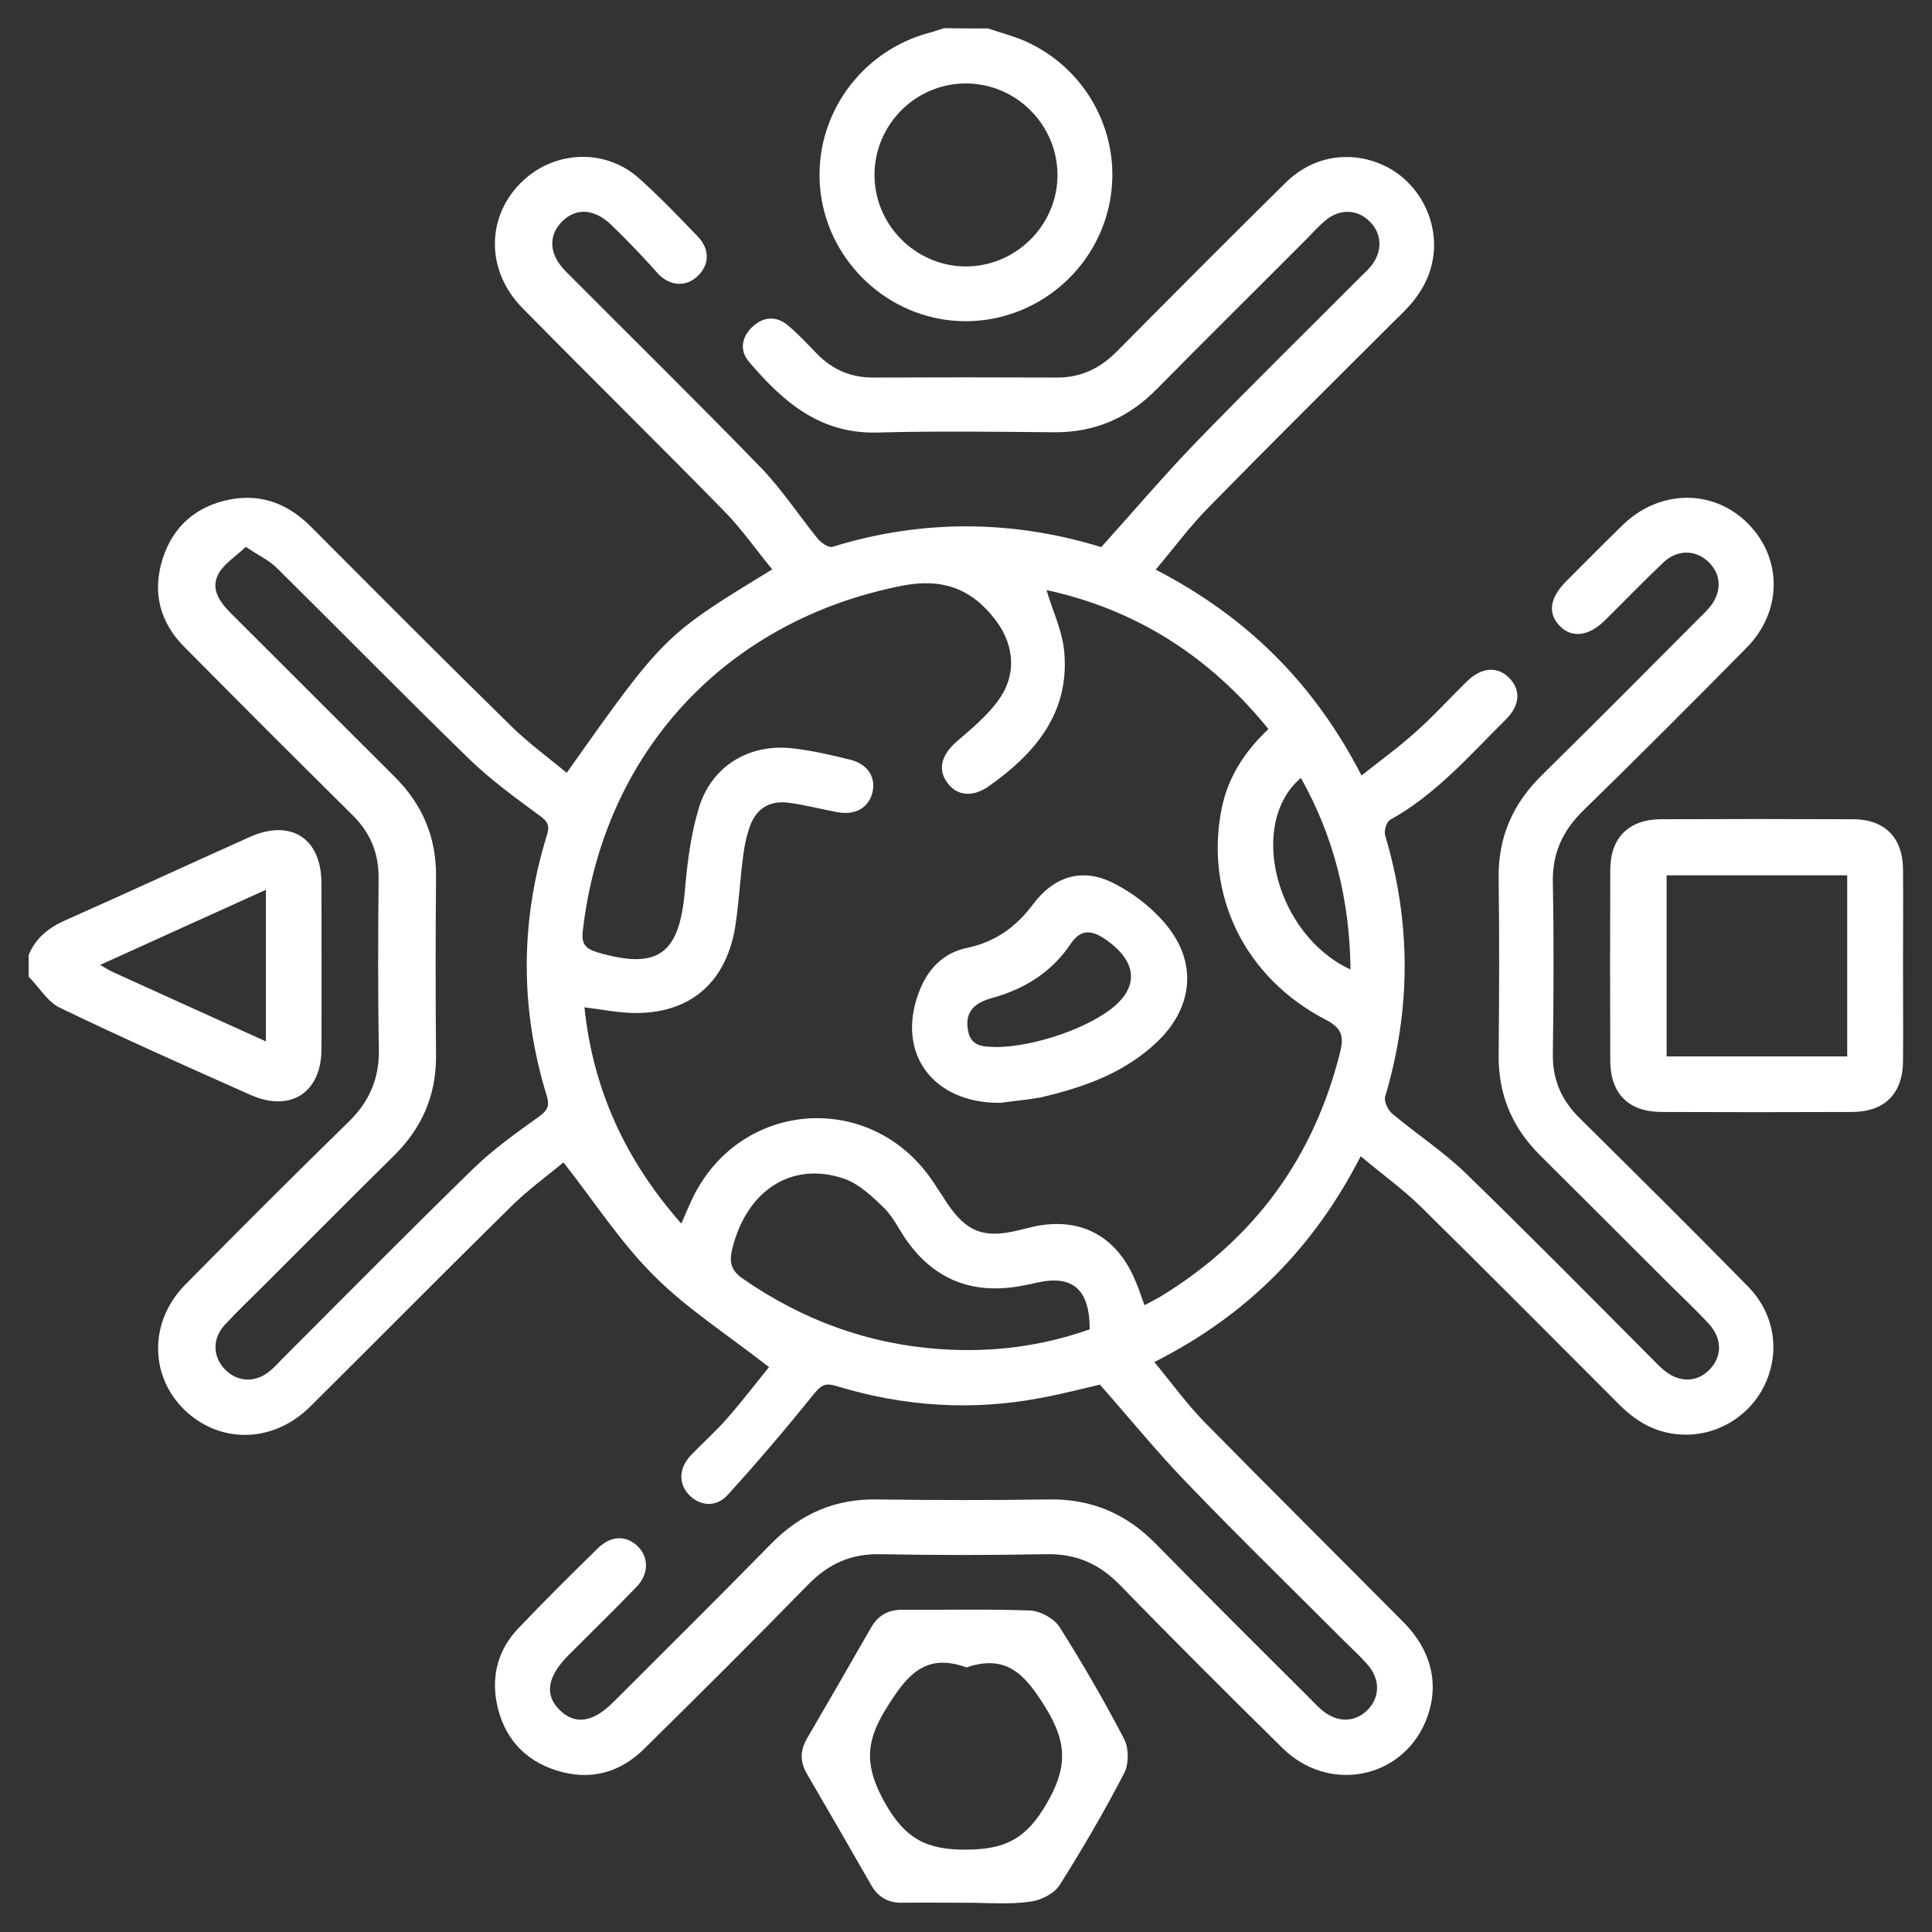
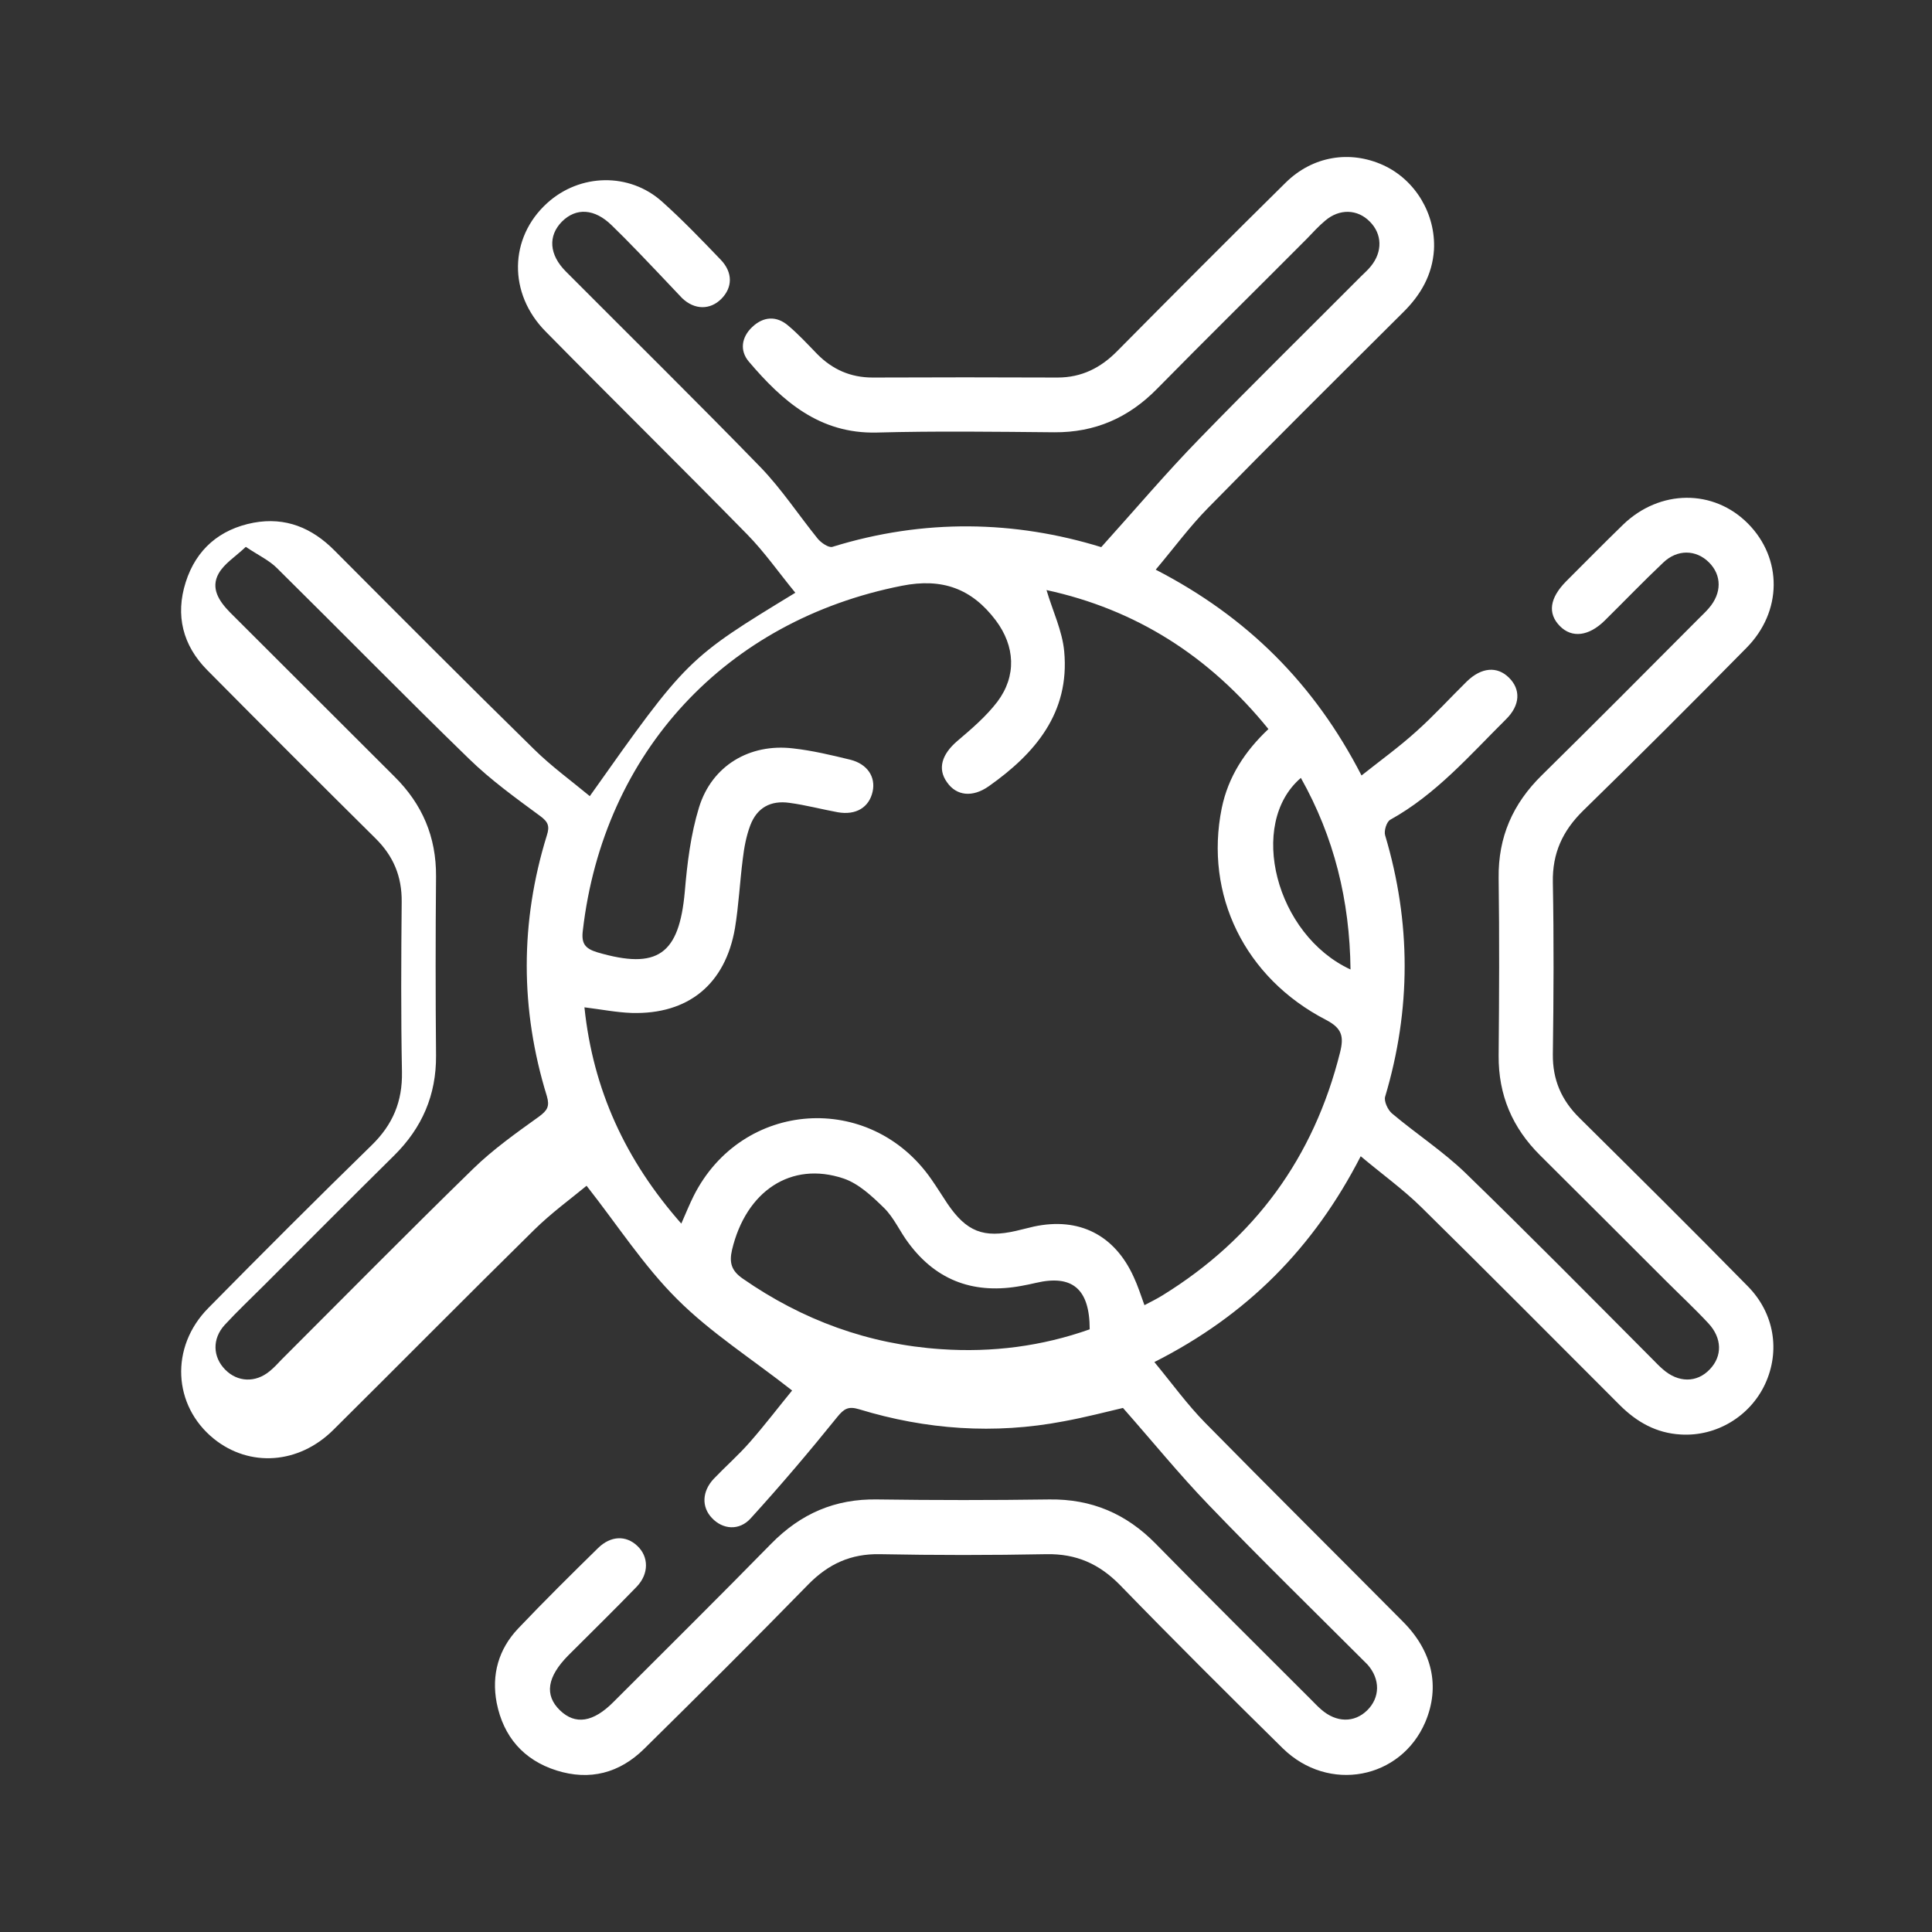
<svg xmlns="http://www.w3.org/2000/svg" id="Layer_1" x="0px" y="0px" viewBox="0 0 72 72" style="enable-background:new 0 0 72 72;" xml:space="preserve">
  <rect x="0" y="0" width="72" height="72" fill="#333333" stroke="none" />
  <style type="text/css">	.st0{fill:#FFFFFF;}</style>
  <g>
-     <path class="st0" d="M36.82,1.06c0.47,0.16,0.95,0.28,1.4,0.48c2.45,1.1,3.74,3.8,3.05,6.37c-0.69,2.56-3.13,4.27-5.75,4.04  c-2.62-0.23-4.74-2.36-4.96-4.98c-0.22-2.65,1.51-5.08,4.11-5.76c0.17-0.04,0.34-0.11,0.51-0.16C35.73,1.06,36.27,1.06,36.82,1.06z   M36.01,3.11c-1.88-0.01-3.42,1.53-3.42,3.41c0,1.85,1.51,3.38,3.36,3.41c1.88,0.02,3.44-1.5,3.46-3.38  C39.42,4.67,37.89,3.12,36.01,3.11z" />
-     <path class="st0" d="M1.07,35.58c0.27-0.64,0.76-1.02,1.4-1.3c2.28-1.01,4.54-2.06,6.82-3.08c1.55-0.7,2.69,0.04,2.69,1.72  c0,2.07,0.01,4.13,0,6.2c-0.01,1.6-1.16,2.34-2.63,1.69c-2.38-1.06-4.77-2.12-7.11-3.25c-0.47-0.22-0.78-0.77-1.17-1.16  C1.07,36.13,1.07,35.85,1.07,35.58z M9.91,38.81c0-1.91,0-3.73,0-5.65c-2.06,0.93-4.06,1.84-6.18,2.8  c0.25,0.14,0.37,0.22,0.51,0.28C6.11,37.09,7.98,37.94,9.91,38.81z" />
-     <path class="st0" d="M41.04,20.39c1.29-1.43,2.43-2.78,3.66-4.04c1.98-2.04,4.01-4.03,6.01-6.04c0.13-0.13,0.27-0.25,0.38-0.39  c0.44-0.54,0.42-1.2-0.04-1.66c-0.46-0.47-1.13-0.49-1.66-0.04c-0.24,0.2-0.46,0.44-0.68,0.67c-1.86,1.87-3.74,3.72-5.59,5.6  c-1.06,1.08-2.31,1.63-3.83,1.62c-2.21-0.02-4.41-0.05-6.62,0.01c-2.13,0.05-3.51-1.17-4.76-2.64c-0.35-0.41-0.28-0.91,0.12-1.29  c0.42-0.4,0.91-0.43,1.35-0.05c0.38,0.32,0.72,0.69,1.07,1.05c0.57,0.58,1.25,0.88,2.07,0.88c2.3-0.01,4.59-0.01,6.89,0  c0.9,0,1.61-0.36,2.23-0.99c2.08-2.1,4.17-4.2,6.27-6.27c1.01-1,2.41-1.22,3.65-0.65c1.19,0.55,1.95,1.82,1.88,3.15  c-0.06,0.93-0.49,1.68-1.15,2.33c-2.43,2.42-4.87,4.84-7.27,7.29c-0.68,0.69-1.26,1.48-1.95,2.3c3.41,1.76,5.91,4.25,7.67,7.67  c0.72-0.57,1.41-1.07,2.04-1.64c0.66-0.59,1.26-1.25,1.89-1.87c0.54-0.52,1.12-0.57,1.56-0.14c0.45,0.44,0.43,1.03-0.11,1.56  c-1.35,1.34-2.61,2.8-4.31,3.74c-0.14,0.08-0.24,0.42-0.19,0.58c0.97,3.25,0.97,6.49,0,9.74c-0.05,0.17,0.1,0.49,0.25,0.62  c0.9,0.76,1.9,1.41,2.74,2.22c2.35,2.28,4.65,4.61,6.96,6.93c0.13,0.13,0.25,0.26,0.39,0.38c0.58,0.52,1.28,0.52,1.76,0.01  c0.47-0.49,0.46-1.16-0.05-1.71c-0.51-0.55-1.06-1.06-1.59-1.59c-1.56-1.56-3.12-3.12-4.68-4.67c-1.04-1.03-1.56-2.25-1.55-3.72  c0.02-2.21,0.03-4.41,0-6.62c-0.02-1.53,0.53-2.77,1.61-3.83c1.96-1.93,3.9-3.88,5.84-5.83c0.13-0.13,0.26-0.25,0.38-0.39  c0.49-0.56,0.49-1.23,0.01-1.71c-0.48-0.48-1.18-0.5-1.71,0.01c-0.74,0.7-1.45,1.44-2.18,2.16c-0.59,0.58-1.22,0.66-1.67,0.2  c-0.46-0.47-0.38-1.04,0.23-1.66c0.71-0.71,1.41-1.42,2.13-2.12c1.37-1.32,3.37-1.33,4.65-0.04c1.29,1.3,1.29,3.28-0.06,4.64  c-2.01,2.04-4.04,4.07-6.09,6.07c-0.76,0.75-1.14,1.58-1.12,2.66c0.04,2.14,0.03,4.27,0,6.41c-0.01,0.95,0.32,1.71,0.99,2.37  c2.1,2.08,4.2,4.16,6.27,6.27c1,1.01,1.22,2.42,0.65,3.65c-0.56,1.2-1.81,1.96-3.14,1.88c-0.91-0.05-1.64-0.46-2.28-1.1  c-2.46-2.46-4.91-4.93-7.39-7.37c-0.67-0.66-1.45-1.22-2.26-1.9c-1.75,3.41-4.23,5.92-7.69,7.67c0.66,0.8,1.23,1.59,1.9,2.27  c2.44,2.48,4.91,4.93,7.36,7.4c1.11,1.11,1.39,2.43,0.84,3.74c-0.91,2.14-3.61,2.66-5.32,0.98c-2.04-2.01-4.07-4.03-6.07-6.09  c-0.77-0.78-1.62-1.16-2.73-1.14c-2.07,0.04-4.14,0.04-6.21,0c-1.08-0.02-1.91,0.36-2.66,1.12c-2.02,2.07-4.06,4.1-6.12,6.13  c-0.92,0.91-2.03,1.2-3.27,0.81c-1.23-0.39-1.98-1.26-2.23-2.52c-0.2-1.05,0.07-2,0.8-2.77c0.97-1.02,1.97-2.01,2.98-3  c0.47-0.46,1.04-0.48,1.46-0.08c0.43,0.4,0.44,1.04-0.02,1.52c-0.84,0.87-1.7,1.71-2.55,2.56c-0.79,0.8-0.9,1.48-0.31,2.05  c0.57,0.55,1.24,0.45,2-0.32c1.96-1.96,3.93-3.91,5.87-5.89c1.1-1.12,2.38-1.68,3.96-1.65c2.14,0.03,4.27,0.03,6.41,0  c1.57-0.02,2.86,0.53,3.96,1.65c1.91,1.95,3.85,3.87,5.78,5.8c0.13,0.13,0.25,0.26,0.39,0.38c0.56,0.49,1.23,0.5,1.71,0.03  c0.48-0.47,0.5-1.16,0.01-1.71c-0.27-0.31-0.57-0.58-0.86-0.87c-1.98-1.98-3.98-3.93-5.92-5.95c-1.08-1.12-2.07-2.34-3.19-3.61  c-0.6,0.14-1.4,0.35-2.22,0.5c-2.57,0.49-5.12,0.31-7.61-0.45c-0.4-0.12-0.56-0.03-0.82,0.29c-1.04,1.29-2.11,2.55-3.22,3.77  c-0.43,0.48-1.05,0.42-1.45-0.01c-0.39-0.41-0.37-0.99,0.07-1.46c0.44-0.46,0.92-0.88,1.34-1.36c0.58-0.66,1.11-1.36,1.58-1.93  c-1.5-1.18-3.03-2.15-4.28-3.4c-1.24-1.23-2.21-2.74-3.38-4.23c-0.58,0.48-1.31,1.01-1.95,1.64c-2.51,2.47-4.99,4.98-7.49,7.46  c-1.29,1.28-3.12,1.4-4.45,0.33c-1.53-1.24-1.64-3.42-0.21-4.87c2.01-2.04,4.04-4.07,6.09-6.07c0.79-0.77,1.15-1.63,1.13-2.73  c-0.04-2.11-0.03-4.23-0.01-6.34c0.01-0.95-0.31-1.71-0.98-2.37c-2.1-2.08-4.19-4.17-6.27-6.27c-0.91-0.92-1.19-2.04-0.8-3.27  c0.39-1.23,1.27-1.98,2.53-2.22c1.19-0.22,2.18,0.19,3.02,1.04c2.47,2.48,4.94,4.96,7.44,7.41c0.64,0.63,1.37,1.16,2.07,1.74  c3.63-5.13,3.64-5.13,7.66-7.58c-0.61-0.74-1.15-1.52-1.8-2.18c-2.48-2.53-5.01-5.02-7.5-7.55c-1.41-1.42-1.37-3.5,0.05-4.79  c1.22-1.11,3.07-1.15,4.29-0.05c0.76,0.68,1.47,1.42,2.18,2.16c0.46,0.48,0.44,1.04,0.02,1.46c-0.41,0.41-0.99,0.42-1.46-0.03  C24.02,9.63,23.42,9,22.8,8.4c-0.64-0.63-1.33-0.67-1.86-0.14c-0.52,0.53-0.48,1.23,0.15,1.86c2.42,2.43,4.87,4.84,7.26,7.3  c0.78,0.81,1.41,1.77,2.12,2.65c0.13,0.16,0.41,0.35,0.55,0.31C34.44,19.32,37.83,19.4,41.04,20.39z M25.39,45.6  c0.18-0.41,0.31-0.73,0.46-1.03c1.8-3.58,6.58-3.91,8.86-0.62c0.21,0.3,0.4,0.61,0.6,0.91c0.71,1.04,1.34,1.29,2.56,1.01  c0.22-0.05,0.44-0.11,0.66-0.16c1.68-0.36,3.01,0.31,3.72,1.88c0.15,0.32,0.26,0.66,0.4,1.05c0.25-0.13,0.47-0.24,0.68-0.37  c3.43-2.12,5.63-5.13,6.61-9.05c0.15-0.6,0.07-0.9-0.52-1.21c-3.04-1.57-4.54-4.67-3.89-7.89c0.24-1.17,0.86-2.12,1.74-2.95  c-2.21-2.73-4.95-4.46-8.27-5.18c0.23,0.78,0.59,1.52,0.66,2.29c0.21,2.28-1.08,3.8-2.81,5.02c-0.61,0.43-1.21,0.36-1.56-0.15  c-0.36-0.5-0.19-1.04,0.38-1.53c0.53-0.45,1.08-0.92,1.5-1.47c0.72-0.96,0.66-2.07-0.06-3.03c-0.89-1.18-1.99-1.59-3.5-1.29  c-6.55,1.29-11.12,6.19-11.89,12.85c-0.06,0.48,0.08,0.67,0.54,0.81c2.25,0.66,3.05,0.08,3.26-2.26c0.09-1.06,0.22-2.13,0.53-3.14  c0.48-1.56,1.89-2.39,3.5-2.2c0.72,0.08,1.43,0.25,2.13,0.42c0.65,0.16,0.96,0.65,0.84,1.19c-0.13,0.59-0.62,0.89-1.3,0.77  c-0.6-0.11-1.2-0.27-1.8-0.35c-0.7-0.1-1.21,0.18-1.46,0.84c-0.15,0.4-0.23,0.83-0.28,1.26c-0.11,0.86-0.15,1.72-0.29,2.57  c-0.36,2.09-1.74,3.22-3.85,3.16c-0.56-0.02-1.12-0.13-1.76-0.21C22.1,40.61,23.31,43.24,25.39,45.6z M9.16,20.38  c-0.39,0.37-0.8,0.62-1.01,0.99c-0.31,0.55,0.01,1.03,0.42,1.45c2.05,2.04,4.08,4.08,6.13,6.12c1.04,1.03,1.56,2.25,1.55,3.72  c-0.02,2.23-0.02,4.45,0,6.68c0.01,1.47-0.52,2.69-1.56,3.72c-1.62,1.6-3.22,3.21-4.83,4.82c-0.5,0.5-1.01,0.98-1.49,1.5  c-0.47,0.52-0.44,1.19,0.02,1.66c0.46,0.47,1.13,0.5,1.66,0.06c0.16-0.13,0.3-0.28,0.44-0.43c2.38-2.38,4.74-4.77,7.15-7.12  c0.74-0.72,1.6-1.33,2.45-1.94c0.31-0.23,0.4-0.38,0.29-0.76c-1-3.24-1-6.49,0-9.72c0.11-0.34,0.05-0.5-0.25-0.72  c-0.91-0.67-1.84-1.34-2.65-2.13c-2.41-2.34-4.77-4.75-7.16-7.11C10.03,20.88,9.64,20.7,9.16,20.38z M40.61,49.54  c0-1.51-0.65-2.05-2.01-1.73c-0.18,0.04-0.35,0.08-0.53,0.11c-1.72,0.32-3.14-0.16-4.2-1.58c-0.33-0.43-0.55-0.96-0.93-1.33  c-0.44-0.43-0.94-0.9-1.5-1.09c-1.96-0.66-3.64,0.47-4.16,2.66c-0.11,0.48-0.02,0.78,0.4,1.07c2.23,1.55,4.69,2.45,7.4,2.63  C36.98,50.41,38.83,50.17,40.61,49.54z M50.33,36.13c-0.03-2.58-0.61-4.93-1.85-7.14C46.48,30.7,47.54,34.84,50.33,36.13z" />
-     <path class="st0" d="M70.92,36.01c0,1.18,0.01,2.36,0,3.54c-0.01,1.21-0.69,1.89-1.91,1.89c-2.36,0.01-4.73,0.01-7.09,0  c-1.22,0-1.9-0.68-1.91-1.89c-0.01-2.39-0.01-4.77,0-7.16c0.01-1.17,0.69-1.85,1.88-1.86c2.39-0.01,4.77-0.01,7.16,0  c1.18,0,1.86,0.68,1.87,1.86C70.93,33.6,70.92,34.8,70.92,36.01z M68.84,39.37c0-2.3,0-4.52,0-6.75c-2.27,0-4.51,0-6.73,0  c0,2.28,0,4.51,0,6.75C64.37,39.37,66.59,39.37,68.84,39.37z" />
-     <path class="st0" d="M36.01,70.91c-0.79,0-1.59-0.01-2.38,0c-0.54,0.01-0.91-0.21-1.17-0.67c-0.79-1.38-1.58-2.75-2.38-4.12  c-0.27-0.46-0.27-0.88,0-1.34c0.8-1.37,1.59-2.75,2.38-4.12c0.26-0.46,0.64-0.67,1.17-0.67c1.59,0.01,3.18-0.03,4.77,0.03  c0.38,0.02,0.89,0.3,1.09,0.62c0.86,1.36,1.67,2.76,2.41,4.18c0.17,0.34,0.17,0.92,0,1.25c-0.74,1.43-1.55,2.82-2.41,4.18  c-0.2,0.32-0.7,0.57-1.1,0.62C37.61,70.98,36.81,70.91,36.01,70.91z M36.02,62.14c-1.59-0.58-2.27,0.36-3.03,1.59  c-0.78,1.27-0.73,2.17-0.01,3.46c0.75,1.33,1.55,1.76,3.06,1.74c1.44-0.01,2.21-0.42,2.95-1.69c0.78-1.33,0.8-2.26-0.01-3.58  C38.23,62.45,37.55,61.62,36.02,62.14z" />
-     <path class="st0" d="M37.28,41.1c-2.51,0.02-3.89-1.84-3.04-4.11c0.32-0.86,0.89-1.48,1.82-1.67c1.03-0.22,1.8-0.77,2.43-1.61  c0.78-1.05,1.84-1.39,3-0.8c0.78,0.39,1.54,0.99,2.07,1.68c1.07,1.39,0.85,3.01-0.43,4.23c-1.22,1.17-2.76,1.71-4.36,2.08  C38.27,40.99,37.77,41.03,37.28,41.1z M37.17,39.02c1.25-0.02,2.99-0.57,4.03-1.27c1.27-0.85,1.26-1.87,0-2.74  c-0.5-0.34-0.91-0.42-1.31,0.18c-0.7,1.04-1.71,1.67-2.91,2c-0.73,0.2-1.01,0.56-0.91,1.18C36.17,39.06,36.72,39,37.17,39.02z" />
+     <path class="st0" d="M41.04,20.39c1.29-1.43,2.43-2.78,3.66-4.04c1.98-2.04,4.01-4.03,6.01-6.04c0.13-0.13,0.27-0.25,0.38-0.39  c0.44-0.54,0.42-1.2-0.04-1.66c-0.46-0.47-1.13-0.49-1.66-0.04c-0.24,0.2-0.46,0.44-0.68,0.67c-1.86,1.87-3.74,3.72-5.59,5.6  c-1.06,1.08-2.31,1.63-3.83,1.62c-2.21-0.02-4.41-0.05-6.62,0.01c-2.13,0.05-3.51-1.17-4.76-2.64c-0.35-0.41-0.28-0.91,0.12-1.29  c0.42-0.4,0.91-0.43,1.35-0.05c0.38,0.32,0.72,0.69,1.07,1.05c0.57,0.58,1.25,0.88,2.07,0.88c2.3-0.01,4.59-0.01,6.89,0  c0.9,0,1.61-0.36,2.23-0.99c2.08-2.1,4.17-4.2,6.27-6.27c1.01-1,2.41-1.22,3.65-0.65c1.19,0.55,1.95,1.82,1.88,3.15  c-0.06,0.93-0.49,1.68-1.15,2.33c-2.43,2.42-4.87,4.84-7.27,7.29c-0.68,0.69-1.26,1.48-1.95,2.3c3.41,1.76,5.91,4.25,7.67,7.67  c0.72-0.57,1.41-1.07,2.04-1.64c0.66-0.59,1.26-1.25,1.89-1.87c0.54-0.52,1.12-0.57,1.56-0.14c0.45,0.44,0.43,1.03-0.11,1.56  c-1.35,1.34-2.61,2.8-4.31,3.74c-0.14,0.08-0.24,0.42-0.19,0.58c0.97,3.25,0.97,6.49,0,9.74c-0.05,0.17,0.1,0.49,0.25,0.62  c0.9,0.76,1.9,1.41,2.74,2.22c2.35,2.28,4.65,4.61,6.96,6.93c0.13,0.13,0.25,0.26,0.39,0.38c0.58,0.52,1.28,0.52,1.76,0.01  c0.47-0.49,0.46-1.16-0.05-1.71c-0.51-0.55-1.06-1.06-1.59-1.59c-1.56-1.56-3.12-3.12-4.68-4.67c-1.04-1.03-1.56-2.25-1.55-3.72  c0.02-2.21,0.03-4.41,0-6.62c-0.02-1.53,0.53-2.77,1.61-3.83c1.96-1.93,3.9-3.88,5.84-5.83c0.13-0.13,0.26-0.25,0.38-0.39  c0.49-0.56,0.49-1.23,0.01-1.71c-0.48-0.48-1.18-0.5-1.71,0.01c-0.74,0.7-1.45,1.44-2.18,2.16c-0.59,0.58-1.22,0.66-1.67,0.2  c-0.46-0.47-0.38-1.04,0.23-1.66c0.71-0.71,1.41-1.42,2.13-2.12c1.37-1.32,3.37-1.33,4.65-0.04c1.29,1.3,1.29,3.28-0.06,4.64  c-2.01,2.04-4.04,4.07-6.09,6.07c-0.76,0.75-1.14,1.58-1.12,2.66c0.04,2.14,0.03,4.27,0,6.41c-0.01,0.95,0.32,1.71,0.99,2.37  c2.1,2.08,4.2,4.16,6.27,6.27c1,1.01,1.22,2.42,0.65,3.65c-0.56,1.2-1.81,1.96-3.14,1.88c-0.91-0.05-1.64-0.46-2.28-1.1  c-2.46-2.46-4.91-4.93-7.39-7.37c-0.67-0.66-1.45-1.22-2.26-1.9c-1.75,3.41-4.23,5.92-7.69,7.67c0.66,0.8,1.23,1.59,1.9,2.27  c2.44,2.48,4.91,4.93,7.36,7.4c1.11,1.11,1.39,2.43,0.84,3.74c-0.91,2.14-3.61,2.66-5.32,0.98c-2.04-2.01-4.07-4.03-6.07-6.09  c-0.77-0.78-1.62-1.16-2.73-1.14c-2.07,0.04-4.14,0.04-6.21,0c-1.08-0.02-1.91,0.36-2.66,1.12c-2.02,2.07-4.06,4.1-6.12,6.13  c-0.92,0.91-2.03,1.2-3.27,0.81c-1.23-0.39-1.98-1.26-2.23-2.52c-0.2-1.05,0.07-2,0.8-2.77c0.97-1.02,1.97-2.01,2.98-3  c0.47-0.46,1.04-0.48,1.46-0.08c0.43,0.4,0.44,1.04-0.02,1.52c-0.84,0.87-1.7,1.71-2.55,2.56c-0.79,0.8-0.9,1.48-0.31,2.05  c0.57,0.55,1.24,0.45,2-0.32c1.96-1.96,3.93-3.91,5.87-5.89c1.1-1.12,2.38-1.68,3.96-1.65c2.14,0.03,4.27,0.03,6.41,0  c1.57-0.02,2.86,0.53,3.96,1.65c1.91,1.95,3.85,3.87,5.78,5.8c0.13,0.13,0.25,0.26,0.39,0.38c0.56,0.49,1.23,0.5,1.71,0.03  c0.48-0.47,0.5-1.16,0.01-1.71c-1.98-1.98-3.98-3.93-5.92-5.95c-1.08-1.12-2.07-2.34-3.19-3.61  c-0.6,0.14-1.4,0.35-2.22,0.5c-2.57,0.49-5.12,0.31-7.61-0.45c-0.4-0.12-0.56-0.03-0.82,0.29c-1.04,1.29-2.11,2.55-3.22,3.77  c-0.43,0.48-1.05,0.42-1.45-0.01c-0.39-0.41-0.37-0.99,0.07-1.46c0.44-0.46,0.92-0.88,1.34-1.36c0.58-0.66,1.11-1.36,1.58-1.93  c-1.5-1.18-3.03-2.15-4.28-3.4c-1.24-1.23-2.21-2.74-3.38-4.23c-0.58,0.48-1.31,1.01-1.95,1.64c-2.51,2.47-4.99,4.98-7.49,7.46  c-1.29,1.28-3.12,1.4-4.45,0.33c-1.53-1.24-1.64-3.42-0.21-4.87c2.01-2.04,4.04-4.07,6.09-6.07c0.79-0.77,1.15-1.63,1.13-2.73  c-0.04-2.11-0.03-4.23-0.01-6.34c0.01-0.95-0.31-1.71-0.98-2.37c-2.1-2.08-4.19-4.17-6.27-6.27c-0.91-0.92-1.19-2.04-0.8-3.27  c0.39-1.23,1.27-1.98,2.53-2.22c1.19-0.22,2.18,0.19,3.02,1.04c2.47,2.48,4.94,4.96,7.44,7.41c0.64,0.63,1.37,1.16,2.07,1.74  c3.63-5.13,3.64-5.13,7.66-7.58c-0.61-0.74-1.15-1.52-1.8-2.18c-2.48-2.53-5.01-5.02-7.5-7.55c-1.41-1.42-1.37-3.5,0.05-4.79  c1.22-1.11,3.07-1.15,4.29-0.05c0.76,0.68,1.47,1.42,2.18,2.16c0.46,0.48,0.44,1.04,0.02,1.46c-0.41,0.41-0.99,0.42-1.46-0.03  C24.02,9.63,23.42,9,22.8,8.4c-0.64-0.63-1.33-0.67-1.86-0.14c-0.52,0.53-0.48,1.23,0.15,1.86c2.42,2.43,4.87,4.84,7.26,7.3  c0.78,0.81,1.41,1.77,2.12,2.65c0.13,0.16,0.41,0.35,0.55,0.31C34.44,19.32,37.83,19.4,41.04,20.39z M25.39,45.6  c0.18-0.41,0.31-0.73,0.46-1.03c1.8-3.58,6.58-3.91,8.86-0.62c0.21,0.3,0.4,0.61,0.6,0.91c0.71,1.04,1.34,1.29,2.56,1.01  c0.22-0.05,0.44-0.11,0.66-0.16c1.68-0.36,3.01,0.31,3.72,1.88c0.15,0.32,0.26,0.66,0.4,1.05c0.25-0.13,0.47-0.24,0.68-0.37  c3.43-2.12,5.63-5.13,6.61-9.05c0.15-0.6,0.07-0.9-0.52-1.21c-3.04-1.57-4.54-4.67-3.89-7.89c0.24-1.17,0.86-2.12,1.74-2.95  c-2.21-2.73-4.95-4.46-8.27-5.18c0.23,0.78,0.59,1.52,0.66,2.29c0.21,2.28-1.08,3.8-2.81,5.02c-0.61,0.43-1.21,0.36-1.56-0.15  c-0.36-0.5-0.19-1.04,0.38-1.53c0.53-0.45,1.08-0.92,1.5-1.47c0.72-0.96,0.66-2.07-0.06-3.03c-0.89-1.18-1.99-1.59-3.5-1.29  c-6.55,1.29-11.12,6.19-11.89,12.85c-0.06,0.48,0.08,0.67,0.54,0.81c2.25,0.66,3.05,0.08,3.26-2.26c0.09-1.06,0.22-2.13,0.53-3.14  c0.48-1.56,1.89-2.39,3.5-2.2c0.72,0.08,1.43,0.25,2.13,0.42c0.65,0.16,0.96,0.65,0.84,1.19c-0.13,0.59-0.62,0.89-1.3,0.77  c-0.6-0.11-1.2-0.27-1.8-0.35c-0.7-0.1-1.21,0.18-1.46,0.84c-0.15,0.4-0.23,0.83-0.28,1.26c-0.11,0.86-0.15,1.72-0.29,2.57  c-0.36,2.09-1.74,3.22-3.85,3.16c-0.56-0.02-1.12-0.13-1.76-0.21C22.1,40.61,23.31,43.24,25.39,45.6z M9.16,20.38  c-0.39,0.37-0.8,0.62-1.01,0.99c-0.31,0.55,0.01,1.03,0.42,1.45c2.05,2.04,4.08,4.08,6.13,6.12c1.04,1.03,1.56,2.25,1.55,3.72  c-0.02,2.23-0.02,4.45,0,6.68c0.01,1.47-0.52,2.69-1.56,3.72c-1.62,1.6-3.22,3.21-4.83,4.82c-0.5,0.5-1.01,0.98-1.49,1.5  c-0.47,0.52-0.44,1.19,0.02,1.66c0.46,0.47,1.13,0.5,1.66,0.06c0.16-0.13,0.3-0.28,0.44-0.43c2.38-2.38,4.74-4.77,7.15-7.12  c0.74-0.72,1.6-1.33,2.45-1.94c0.31-0.23,0.4-0.38,0.29-0.76c-1-3.24-1-6.49,0-9.72c0.11-0.34,0.05-0.5-0.25-0.72  c-0.91-0.67-1.84-1.34-2.65-2.13c-2.41-2.34-4.77-4.75-7.16-7.11C10.03,20.88,9.64,20.7,9.16,20.38z M40.61,49.54  c0-1.51-0.65-2.05-2.01-1.73c-0.18,0.04-0.35,0.08-0.53,0.11c-1.72,0.32-3.14-0.16-4.2-1.58c-0.33-0.43-0.55-0.96-0.93-1.33  c-0.44-0.43-0.94-0.9-1.5-1.09c-1.96-0.66-3.64,0.47-4.16,2.66c-0.11,0.48-0.02,0.78,0.4,1.07c2.23,1.55,4.69,2.45,7.4,2.63  C36.98,50.41,38.83,50.17,40.61,49.54z M50.33,36.13c-0.03-2.58-0.61-4.93-1.85-7.14C46.48,30.7,47.54,34.84,50.33,36.13z" />
  </g>
</svg>